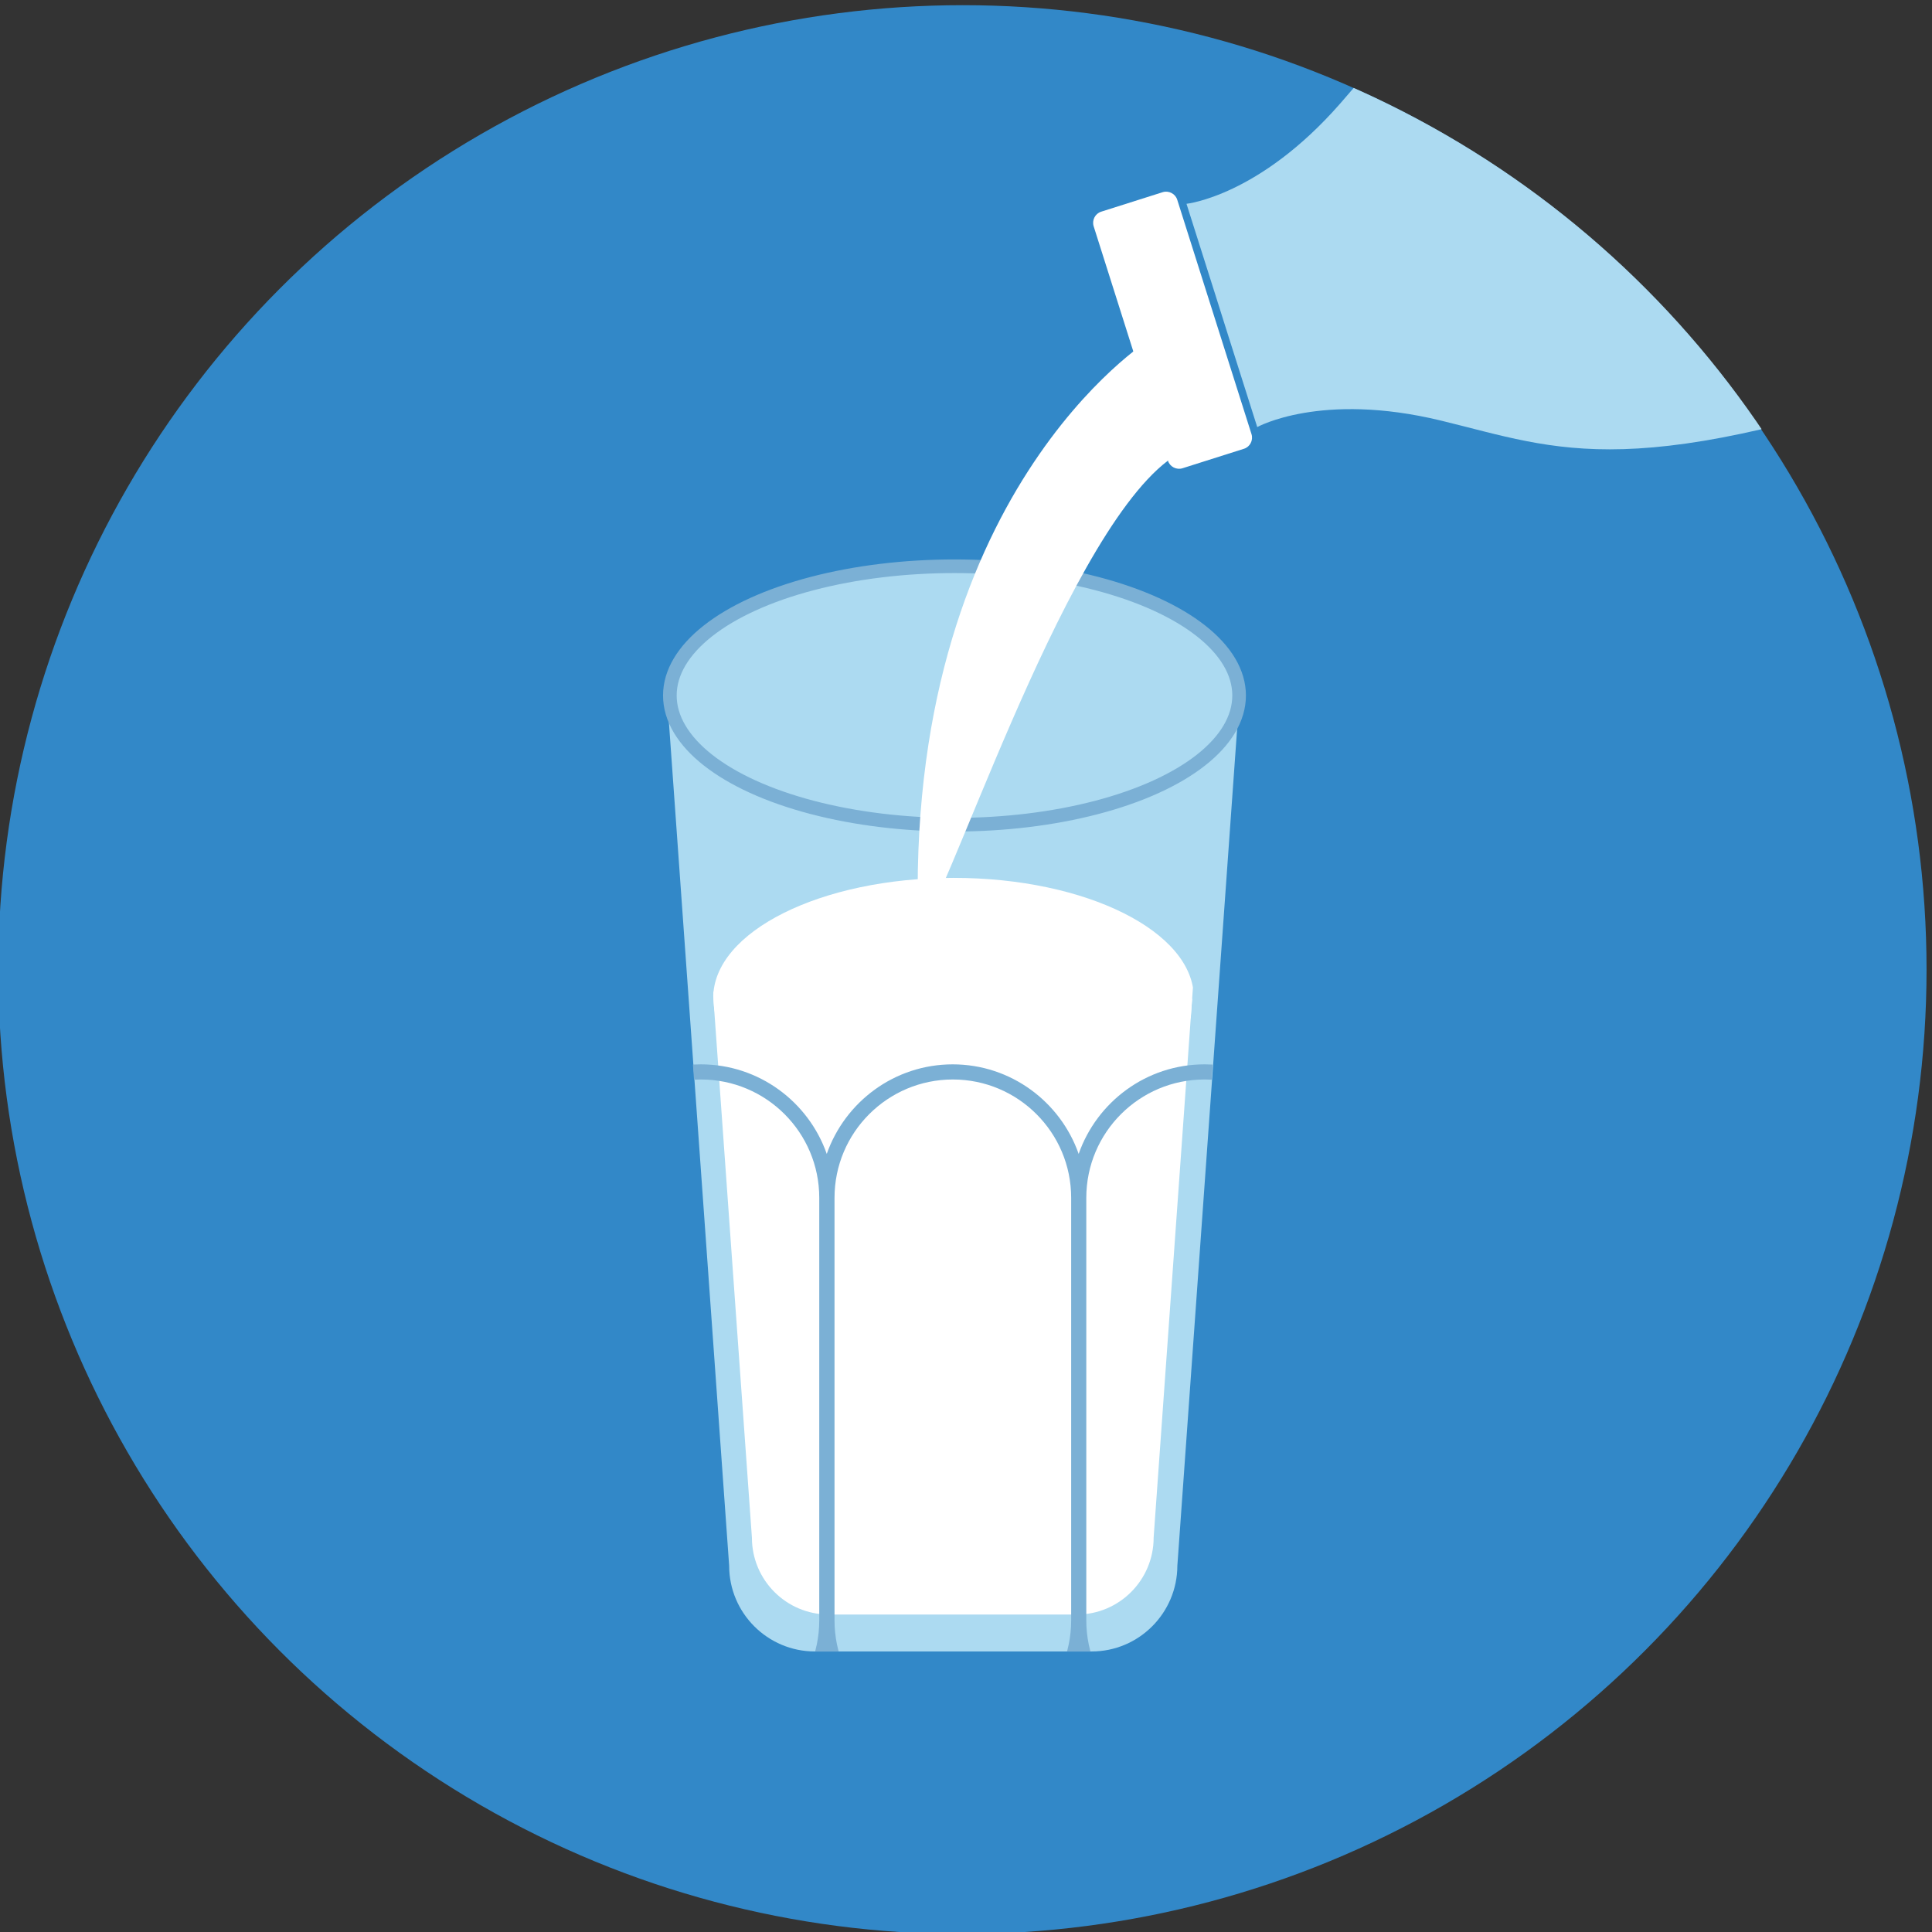
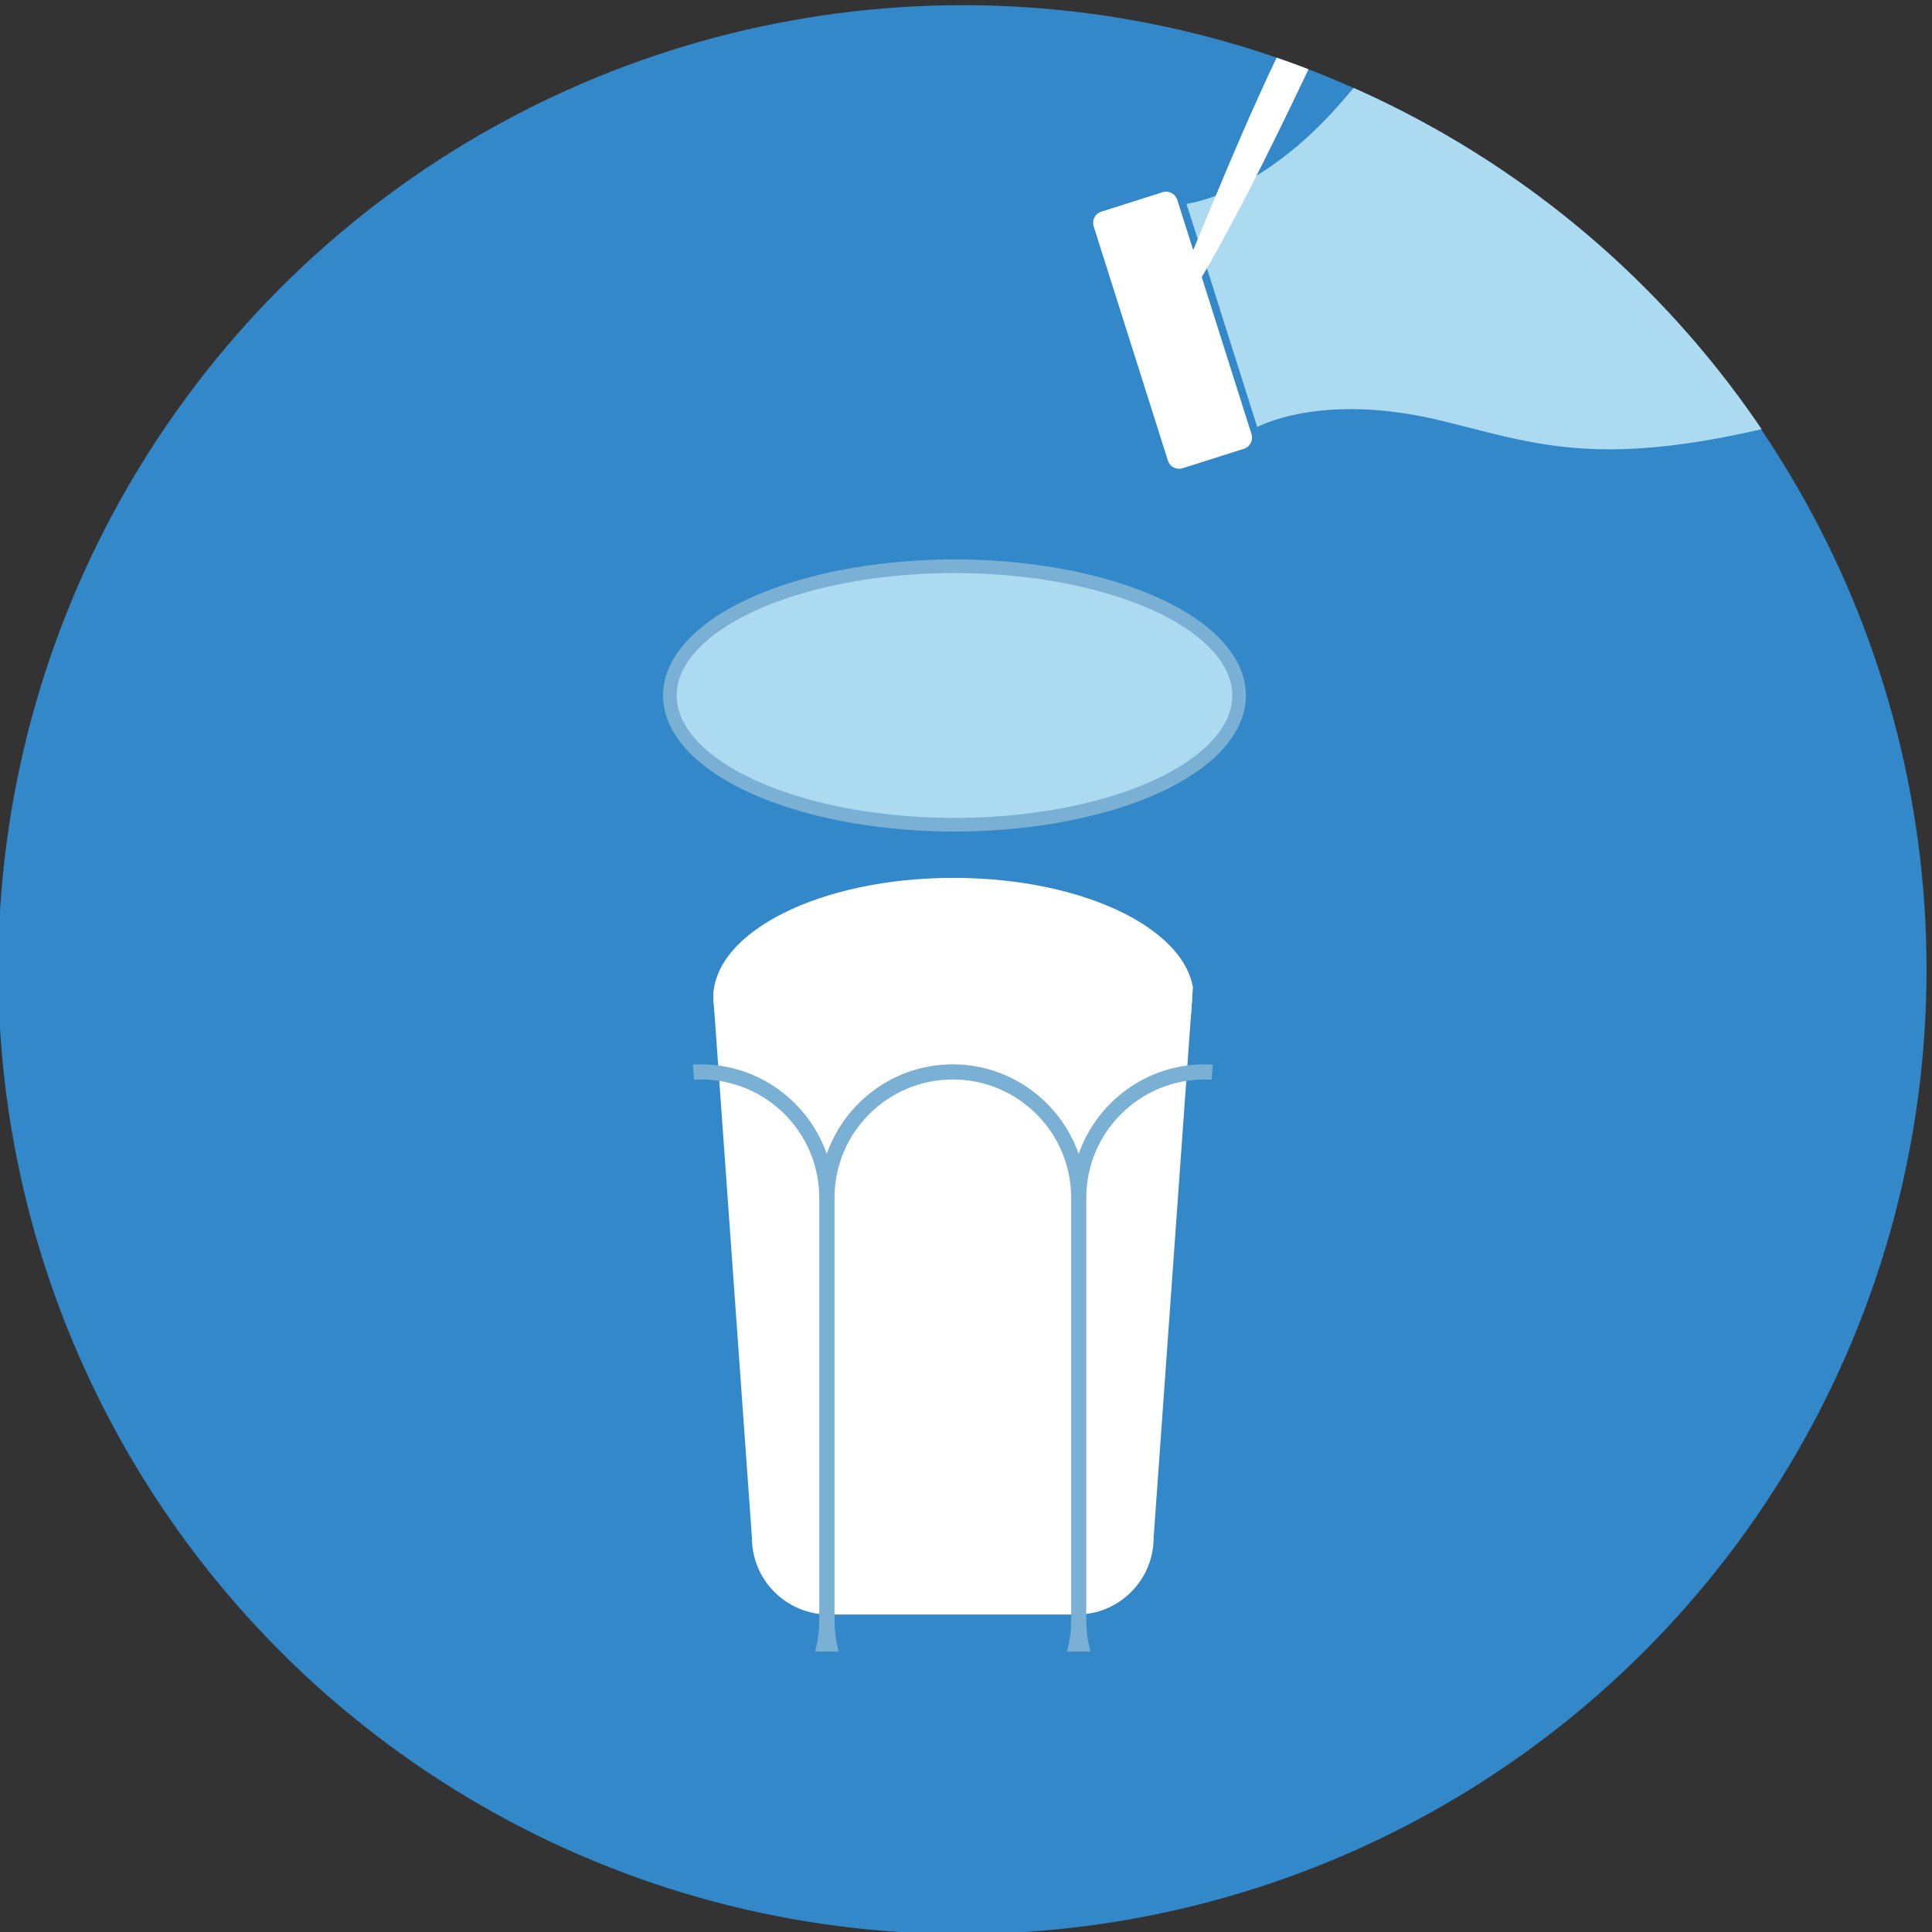
<svg xmlns="http://www.w3.org/2000/svg" xmlns:xlink="http://www.w3.org/1999/xlink" id="Layer_1" x="0px" y="0px" viewBox="0 0 141.73 141.73" style="enable-background:new 0 0 141.73 141.73;" xml:space="preserve">
  <rect x="0" y="0" width="141.73" height="141.73" fill="#333333" stroke="none" />
  <style type="text/css"> .st0{clip-path:url(#SVGID_00000112623462824456231670000001096381282942093713_);fill:#3288C8;} .st1{clip-path:url(#SVGID_00000112623462824456231670000001096381282942093713_);} .st2{fill:#ACDAF1;} .st3{fill:none;stroke:#7BB0D5;stroke-miterlimit:10;} .st4{clip-path:url(#SVGID_00000123434586578759702290000011557634656139038628_);fill:#FFFFFF;} .st5{clip-path:url(#SVGID_00000034062436180345459250000011471259075972825243_);fill:none;} .st6{clip-path:url(#SVGID_00000034062436180345459250000011471259075972825243_);fill:#7BB0D5;} .st7{fill:#FFFFFF;} .st8{clip-path:url(#SVGID_00000112623462824456231670000001096381282942093713_);fill:#FFFFFF;} </style>
  <g>
    <defs>
      <circle id="SVGID_1_" cx="70.63" cy="71.14" r="70.76" />
    </defs>
    <clipPath id="SVGID_00000125584721279843254410000018363837606837088162_">
      <use xlink:href="#SVGID_1_" style="overflow:visible;" />
    </clipPath>
    <circle style="clip-path:url(#SVGID_00000125584721279843254410000018363837606837088162_);fill:#3288C8;" cx="70.57" cy="71.12" r="70.76" />
    <g style="clip-path:url(#SVGID_00000125584721279843254410000018363837606837088162_);">
-       <path class="st2" d="M80.08,121.15h-20.3c-3.47,0-6.29-2.82-6.29-6.29L49.05,52.7c0-3.47,2.82-6.29,6.29-6.29h29.18 c3.47,0,6.29,2.82,6.29,6.29l-4.44,62.16C86.36,118.33,83.55,121.15,80.08,121.15z" />
      <ellipse class="st2" cx="70.33" cy="50.74" rx="20.88" ry="9.48" />
      <ellipse class="st3" cx="70.02" cy="51.02" rx="20.88" ry="9.48" />
      <g>
        <defs>
          <path id="SVGID_00000027570044699675647680000003810276155062567093_" d="M79,118.44H60.8c-3.11,0-5.64-2.52-5.64-5.64 l-3.98-55.72c0-3.11,2.52-5.64,5.64-5.64h26.15c3.11,0,5.64,2.52,5.64,5.64l-3.98,55.72C84.63,115.91,82.11,118.44,79,118.44z" />
        </defs>
        <clipPath id="SVGID_00000044863959749011941730000016992331441667679880_">
          <use xlink:href="#SVGID_00000027570044699675647680000003810276155062567093_" style="overflow:visible;" />
        </clipPath>
        <ellipse style="clip-path:url(#SVGID_00000044863959749011941730000016992331441667679880_);fill:#FFFFFF;" cx="69.95" cy="73.21" rx="17.63" ry="8.81" />
        <path style="clip-path:url(#SVGID_00000044863959749011941730000016992331441667679880_);fill:#FFFFFF;" d="M52.34,72.74 c0.49,0,8.97,0.32,16.33,2.56c7.5,2.28,12.1-1.39,16.23-1.2c0.64,0.03,2.67-0.89,2.67-0.89l-0.11,45.33H52.44L52.34,72.74z" />
      </g>
      <g>
        <defs>
          <path id="SVGID_00000076605533177970789900000001952518372222497704_" d="M80.05,121.16h-20.3c-3.47,0-6.29-2.82-6.29-6.29 l-4.44-62.16c0-3.47,2.82-6.29,6.29-6.29h29.18c3.47,0,6.29,2.82,6.29,6.29l-4.44,62.16C86.34,118.35,83.52,121.16,80.05,121.16 z" />
        </defs>
        <clipPath id="SVGID_00000127760469414627028650000004702375684588029856_">
          <use xlink:href="#SVGID_00000076605533177970789900000001952518372222497704_" style="overflow:visible;" />
        </clipPath>
-         <path style="clip-path:url(#SVGID_00000127760469414627028650000004702375684588029856_);fill:none;" d="M80.05,121.16h-20.3 c-3.47,0-6.29-2.82-6.29-6.29l-4.44-62.16c0-3.47,2.82-6.29,6.29-6.29h29.18c3.47,0,6.29,2.82,6.29,6.29l-4.44,62.16 C86.34,118.35,83.52,121.16,80.05,121.16z" />
        <path style="clip-path:url(#SVGID_00000127760469414627028650000004702375684588029856_);fill:#7BB0D5;" d="M88.37,78.08 c-4.27,0-7.9,2.75-9.24,6.57c-1.34-3.82-4.97-6.57-9.24-6.57c-4.27,0-7.9,2.75-9.24,6.57c-1.34-3.82-4.97-6.57-9.24-6.57 c-5.4,0-9.79,4.39-9.79,9.79v31c0,5.4,4.39,9.79,9.79,9.79h0c4.27,0,7.9-2.75,9.24-6.57c1.34,3.82,4.97,6.57,9.24,6.57h0 c4.27,0,7.9-2.75,9.24-6.57c1.34,3.82,4.97,6.57,9.24,6.57h0c5.4,0,9.79-4.39,9.79-9.79v-31C98.16,82.47,93.77,78.08,88.37,78.08 z M60.1,118.87c0,4.79-3.89,8.68-8.68,8.68h0c-4.79,0-8.68-3.89-8.68-8.68v-31c0-4.79,3.89-8.68,8.68-8.68 c4.79,0,8.68,3.89,8.68,8.68V118.87z M78.58,118.87c0,4.79-3.89,8.68-8.68,8.68h0c-4.79,0-8.68-3.89-8.68-8.68v-31 c0-4.79,3.89-8.68,8.68-8.68c4.79,0,8.68,3.89,8.68,8.68V118.87z M97.05,118.87c0,4.79-3.89,8.68-8.68,8.68h0 c-4.79,0-8.68-3.89-8.68-8.68v-31c0-4.79,3.89-8.68,8.68-8.68c4.79,0,8.68,3.89,8.68,8.68V118.87z" />
      </g>
    </g>
    <g style="clip-path:url(#SVGID_00000125584721279843254410000018363837606837088162_);">
      <path class="st2" d="M98.32,7.59c-5.96,6.81-11.28,7.36-11.28,7.36l2.09,6.59l1.01,3.2l2.09,6.59c0,0,4.66-2.61,13.46-0.48 c8.8,2.13,14.01,4.81,38.98-4.04c24.05-7.62,30.35-9.8,30.35-9.8s7.84-2.12,8.06-12.75c-0.46-2.15-1.49-5.65-2.25-8.23l0.03-0.01 c0,0-0.2-0.63-0.53-1.61c-0.29-0.99-0.49-1.62-0.49-1.62L179.8-7.2c-0.84-2.54-2.04-6-2.9-8.03c-6.32-8.58-13.93-5.78-13.93-5.78 s-6.41,1.84-30.45,9.46C107-4.41,104.29,0.78,98.32,7.59z" />
      <path class="st7" d="M86.36,14.65l5.45,17.2c0.14,0.45-0.11,0.93-0.55,1.07l-4.51,1.43c-0.45,0.14-0.93-0.11-1.07-0.55l-5.45-17.2 c-0.14-0.45,0.11-0.93,0.55-1.07l4.51-1.43C85.74,13.96,86.22,14.21,86.36,14.65z" />
    </g>
-     <path style="clip-path:url(#SVGID_00000125584721279843254410000018363837606837088162_);fill:#FFFFFF;" d="M84.31,24.93 c0,0-18.07,11.29-16.94,43.2c1.69-0.56,10.36-28.3,18.31-34.34C85.72,28.6,84.31,24.93,84.31,24.93z" />
+     <path style="clip-path:url(#SVGID_00000125584721279843254410000018363837606837088162_);fill:#FFFFFF;" d="M84.31,24.93 c1.69-0.56,10.36-28.3,18.31-34.34C85.72,28.6,84.31,24.93,84.31,24.93z" />
  </g>
</svg>